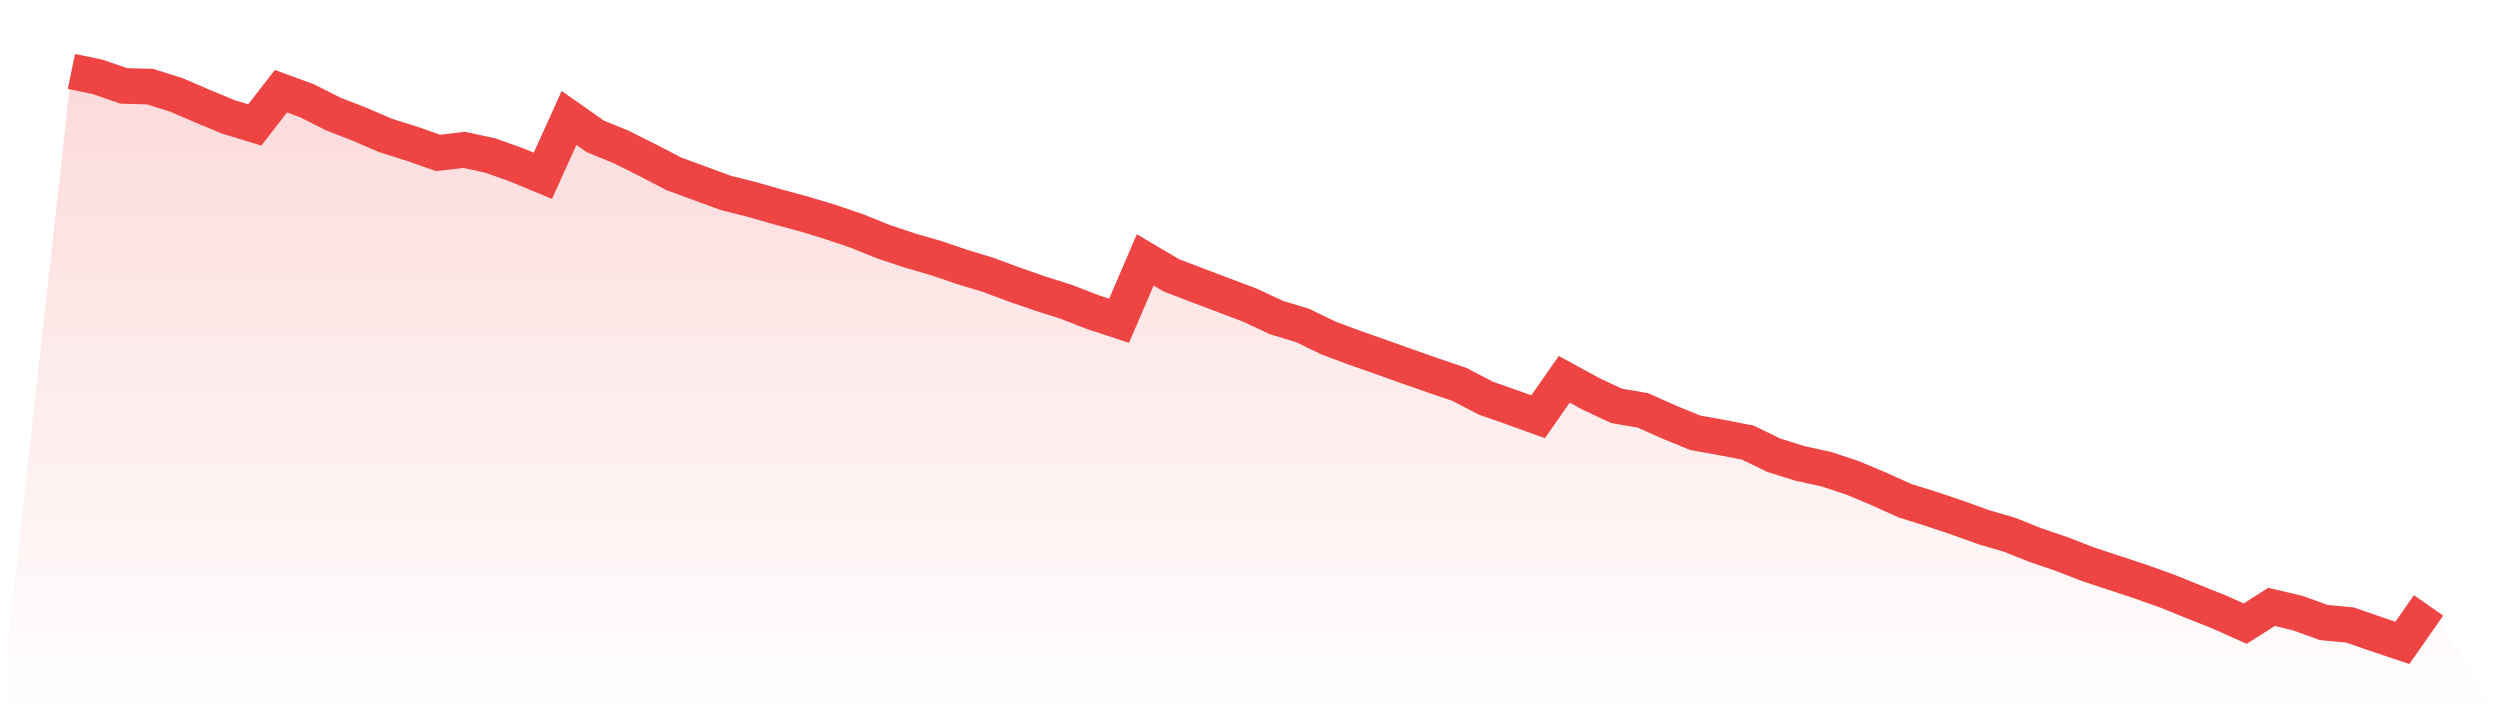
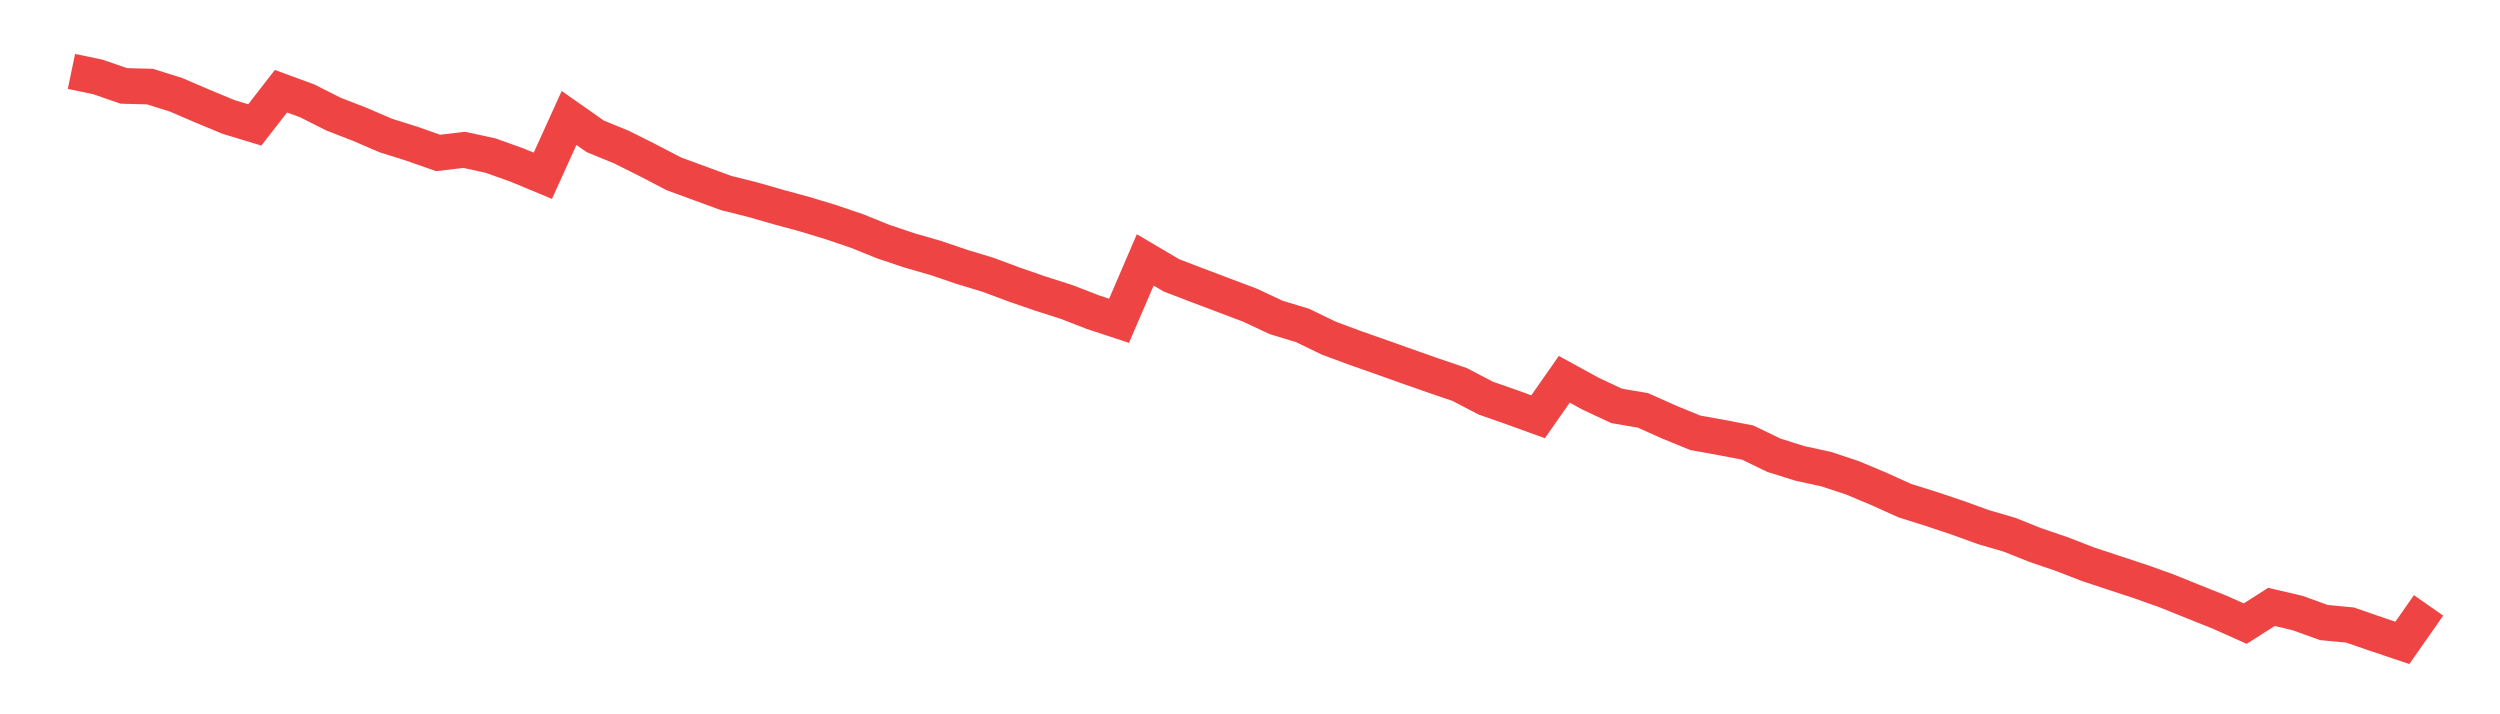
<svg xmlns="http://www.w3.org/2000/svg" viewBox="0 0 140 40">
  <defs>
    <linearGradient id="gradient" x1="0" x2="0" y1="0" y2="1">
      <stop offset="0%" stop-color="#ef4444" stop-opacity="0.2" />
      <stop offset="100%" stop-color="#ef4444" stop-opacity="0" />
    </linearGradient>
  </defs>
-   <path d="M4,4 L4,4 L5.467,4.304 L6.933,4.811 L8.4,4.85 L9.867,5.311 L11.333,5.942 L12.8,6.551 L14.267,6.996 L15.733,5.108 L17.2,5.646 L18.667,6.387 L20.133,6.957 L21.6,7.588 L23.067,8.049 L24.533,8.564 L26,8.392 L27.467,8.712 L28.933,9.235 L30.4,9.843 L31.867,6.606 L33.333,7.635 L34.8,8.236 L36.267,8.969 L37.733,9.734 L39.2,10.272 L40.667,10.81 L42.133,11.177 L43.6,11.598 L45.067,11.996 L46.533,12.441 L48,12.94 L49.467,13.533 L50.933,14.024 L52.4,14.446 L53.867,14.945 L55.333,15.39 L56.8,15.936 L58.267,16.443 L59.733,16.911 L61.2,17.48 L62.667,17.964 L64.133,14.555 L65.6,15.421 L67.067,15.982 L68.533,16.536 L70,17.09 L71.467,17.777 L72.933,18.221 L74.4,18.931 L75.867,19.477 L77.333,19.992 L78.8,20.515 L80.267,21.03 L81.733,21.529 L83.2,22.294 L84.667,22.808 L86.133,23.339 L87.6,21.24 L89.067,22.044 L90.533,22.73 L92,22.98 L93.467,23.635 L94.933,24.236 L96.4,24.501 L97.867,24.782 L99.333,25.492 L100.8,25.952 L102.267,26.272 L103.733,26.756 L105.2,27.372 L106.667,28.035 L108.133,28.495 L109.6,28.987 L111.067,29.517 L112.533,29.946 L114,30.531 L115.467,31.031 L116.933,31.6 L118.4,32.084 L119.867,32.568 L121.333,33.09 L122.8,33.683 L124.267,34.268 L125.733,34.923 L127.2,33.987 L128.667,34.331 L130.133,34.861 L131.6,35.001 L133.067,35.509 L134.533,36 L136,33.902 L140,40 L0,40 z" fill="url(#gradient)" />
  <path d="M4,4 L4,4 L5.467,4.304 L6.933,4.811 L8.4,4.85 L9.867,5.311 L11.333,5.942 L12.8,6.551 L14.267,6.996 L15.733,5.108 L17.2,5.646 L18.667,6.387 L20.133,6.957 L21.6,7.588 L23.067,8.049 L24.533,8.564 L26,8.392 L27.467,8.712 L28.933,9.235 L30.4,9.843 L31.867,6.606 L33.333,7.635 L34.8,8.236 L36.267,8.969 L37.733,9.734 L39.2,10.272 L40.667,10.81 L42.133,11.177 L43.6,11.598 L45.067,11.996 L46.533,12.441 L48,12.94 L49.467,13.533 L50.933,14.024 L52.4,14.446 L53.867,14.945 L55.333,15.39 L56.8,15.936 L58.267,16.443 L59.733,16.911 L61.2,17.48 L62.667,17.964 L64.133,14.555 L65.6,15.421 L67.067,15.982 L68.533,16.536 L70,17.09 L71.467,17.777 L72.933,18.221 L74.4,18.931 L75.867,19.477 L77.333,19.992 L78.8,20.515 L80.267,21.03 L81.733,21.529 L83.2,22.294 L84.667,22.808 L86.133,23.339 L87.6,21.24 L89.067,22.044 L90.533,22.73 L92,22.98 L93.467,23.635 L94.933,24.236 L96.4,24.501 L97.867,24.782 L99.333,25.492 L100.8,25.952 L102.267,26.272 L103.733,26.756 L105.2,27.372 L106.667,28.035 L108.133,28.495 L109.6,28.987 L111.067,29.517 L112.533,29.946 L114,30.531 L115.467,31.031 L116.933,31.6 L118.4,32.084 L119.867,32.568 L121.333,33.09 L122.8,33.683 L124.267,34.268 L125.733,34.923 L127.2,33.987 L128.667,34.331 L130.133,34.861 L131.6,35.001 L133.067,35.509 L134.533,36 L136,33.902" fill="none" stroke="#ef4444" stroke-width="2" />
</svg>